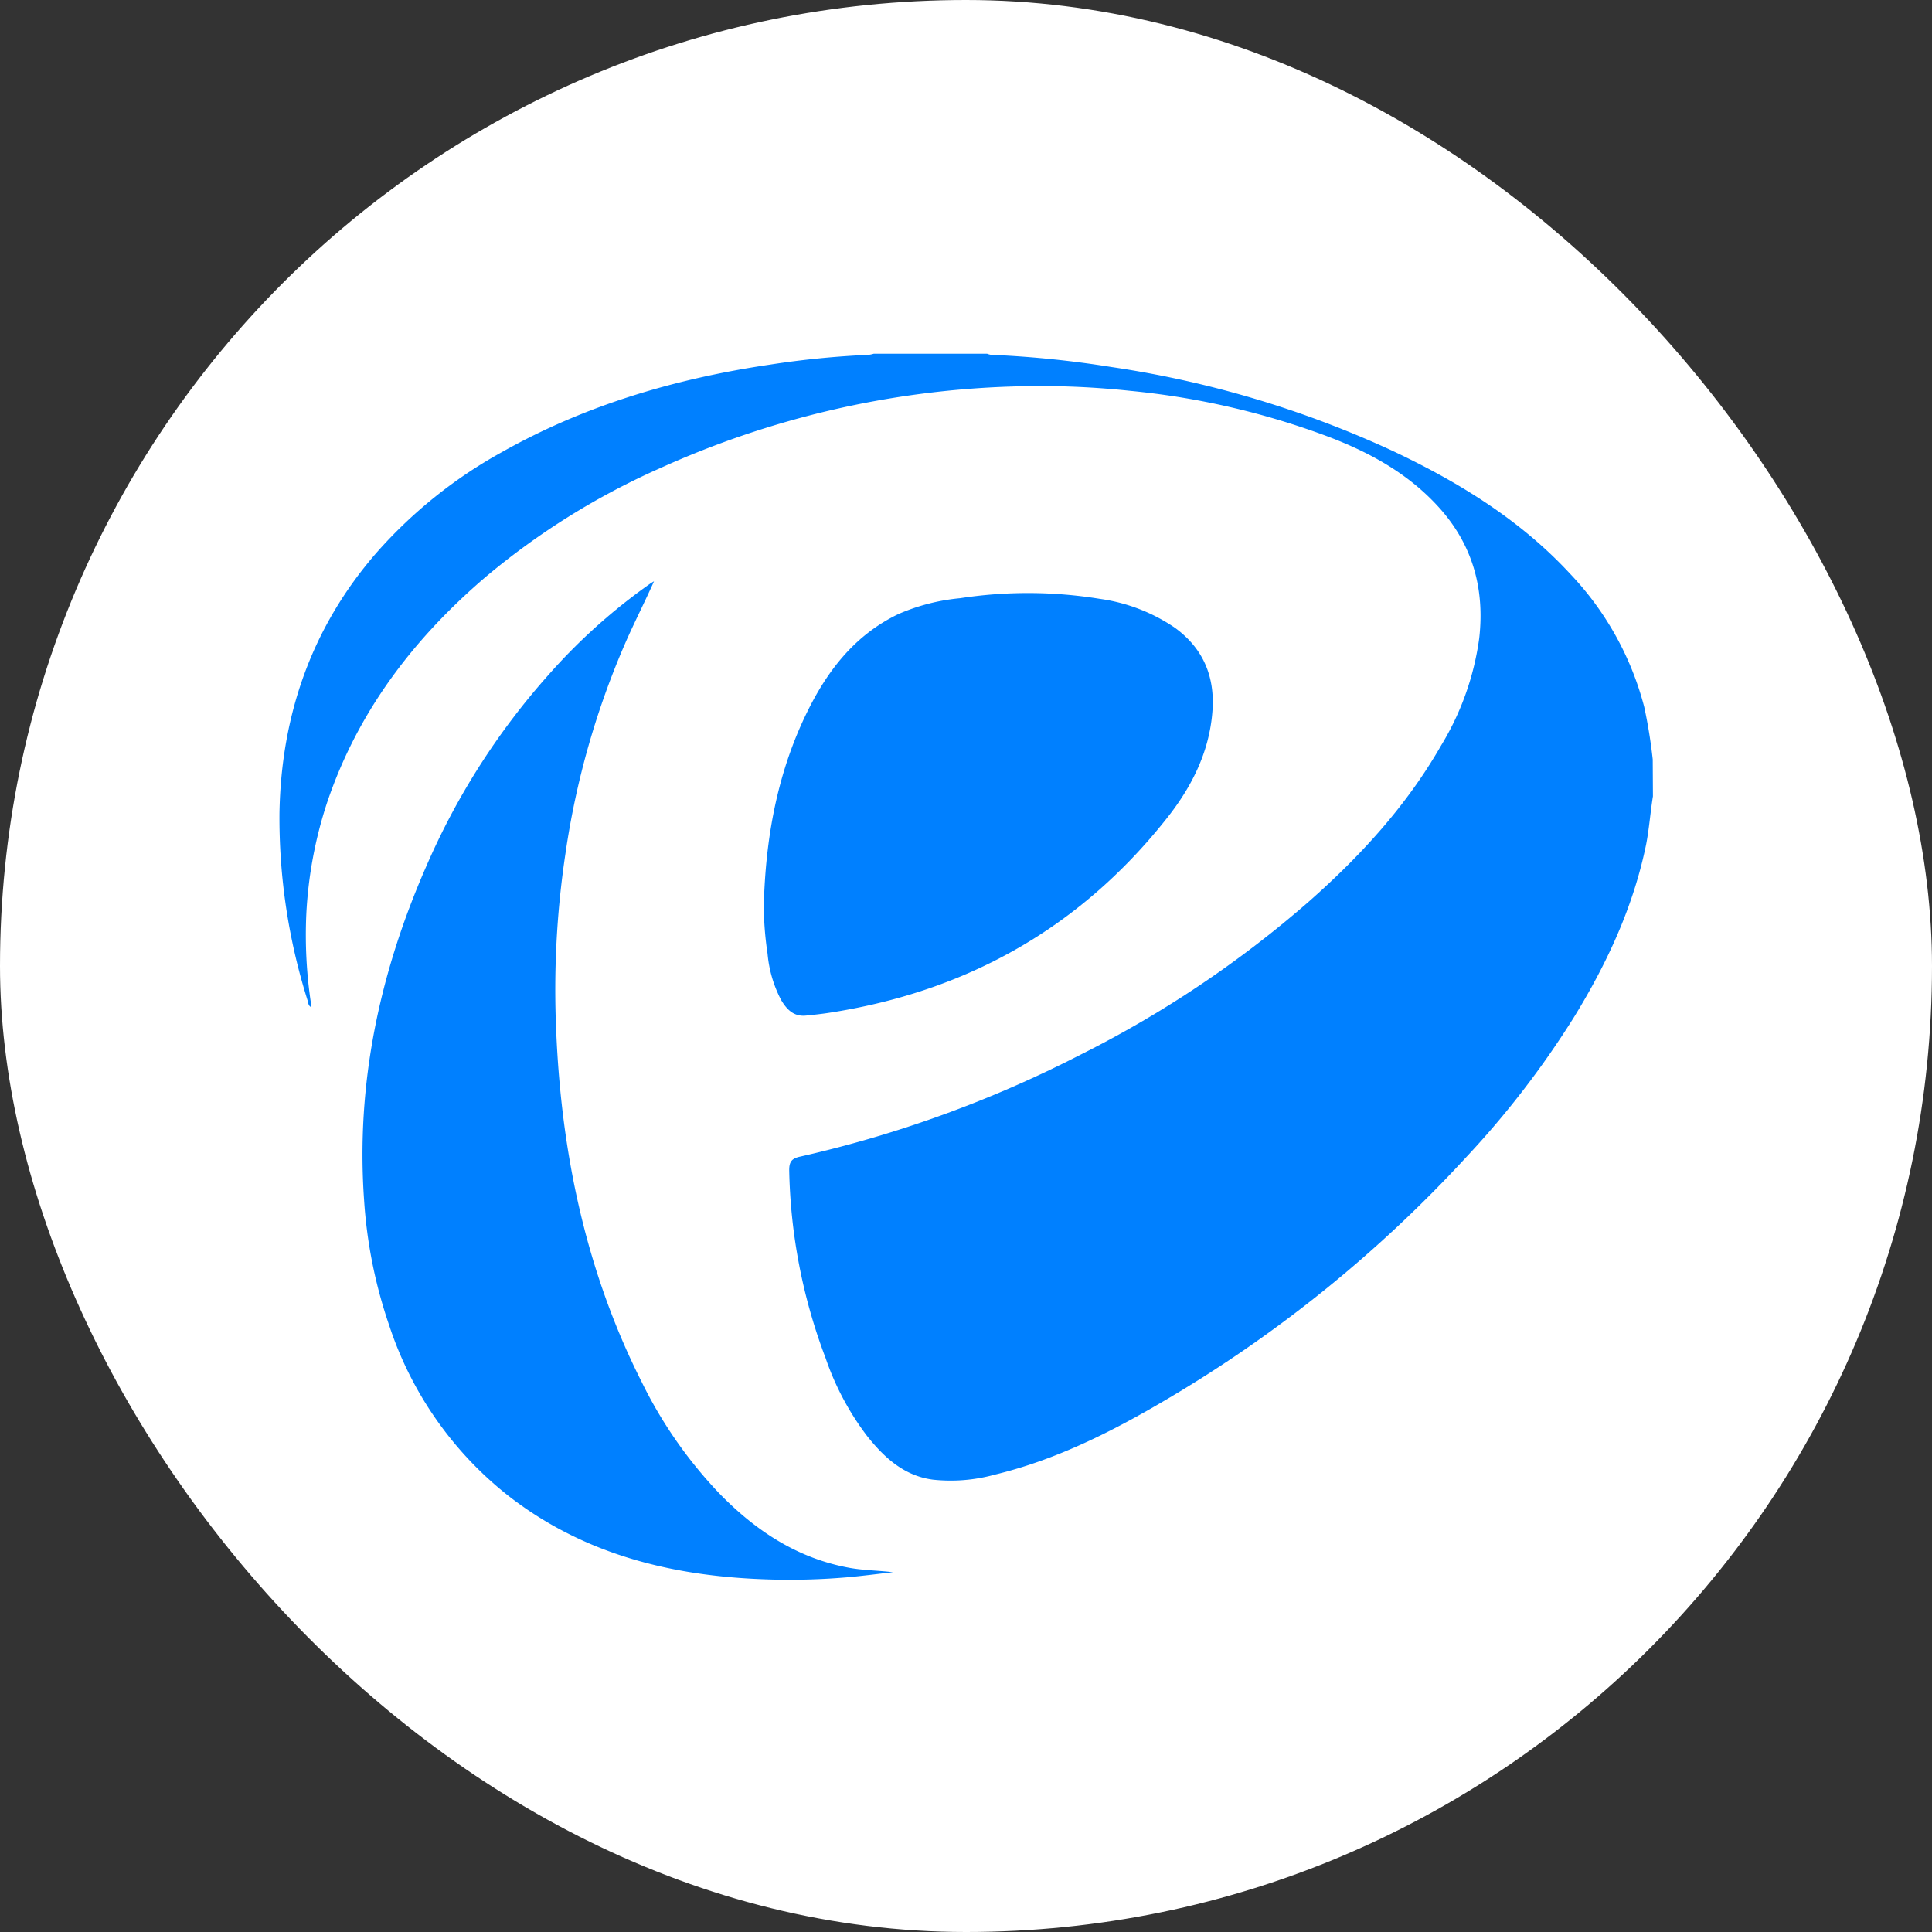
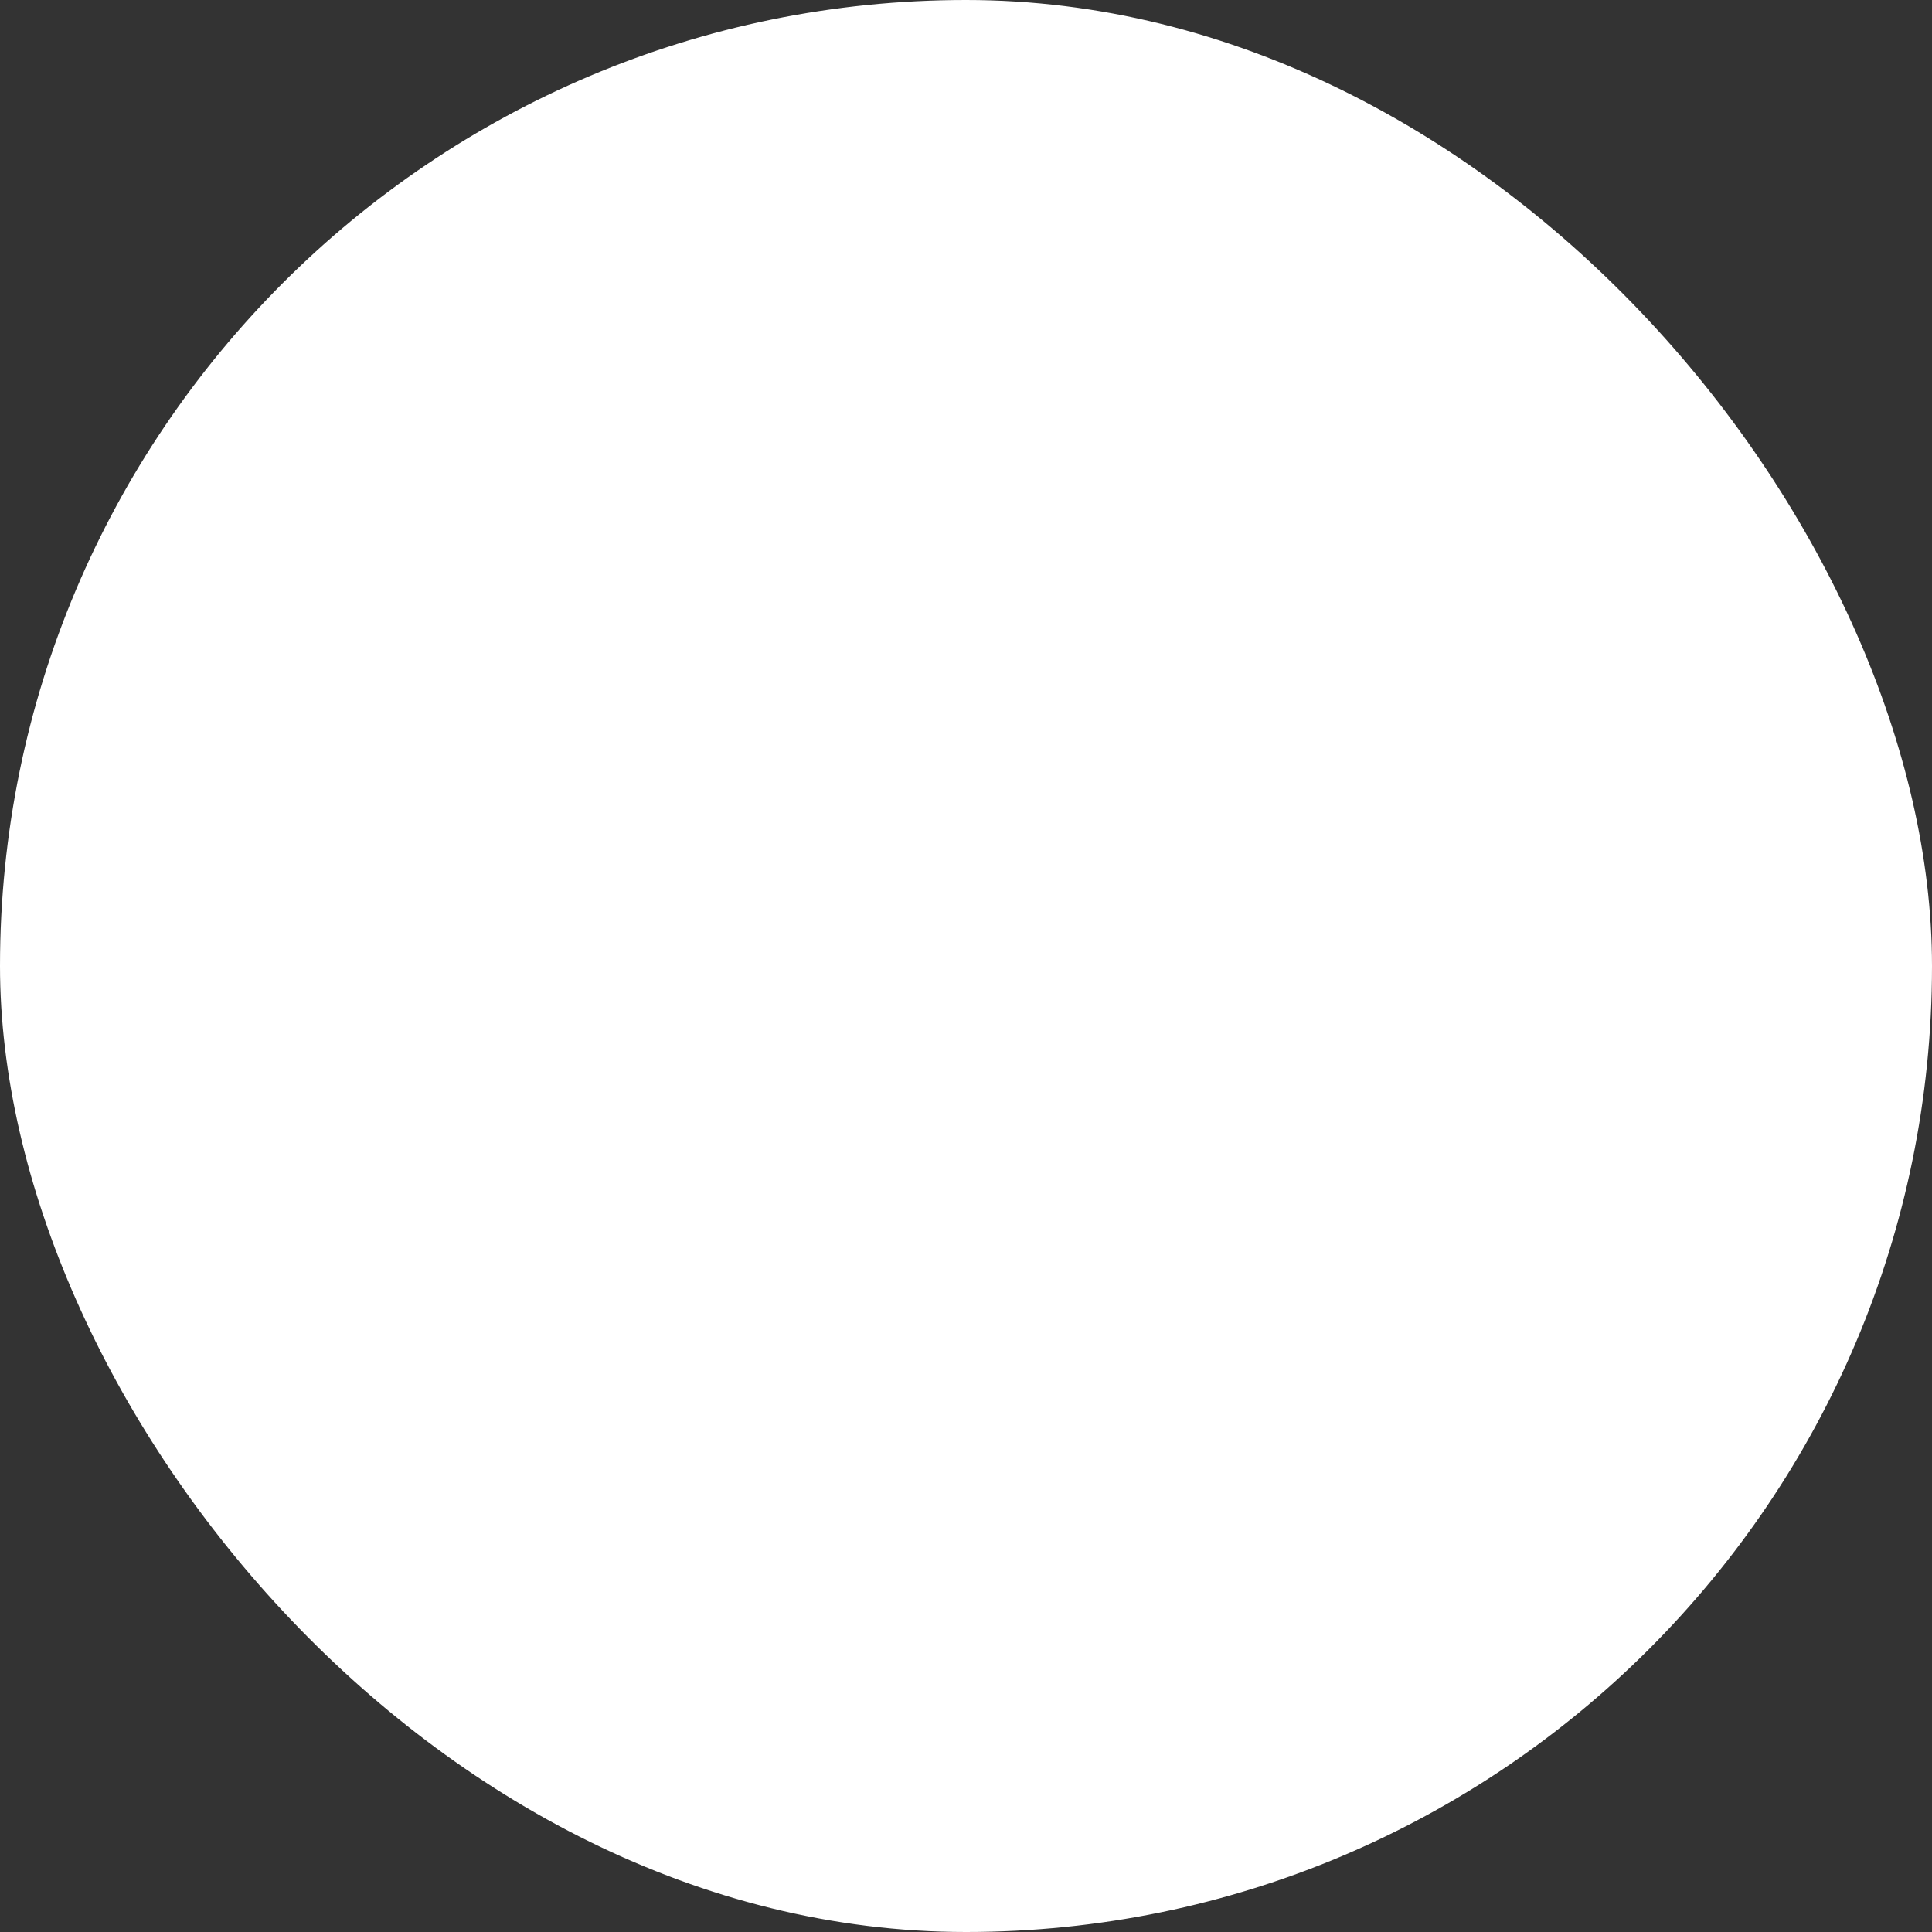
<svg xmlns="http://www.w3.org/2000/svg" viewBox="0 0 286.54 286.54">
  <rect x="0" y="0" width="286.54" height="286.54" fill="#333333" stroke="none" />
  <defs>
    <style>.cls-1{fill:#fff;}.cls-2{fill:#0080ff;}</style>
  </defs>
  <g id="Capa_2" data-name="Capa 2">
    <g id="Capa_1-2" data-name="Capa 1">
      <rect class="cls-1" width="286.54" height="286.54" rx="143.27" />
-       <path class="cls-2" d="M245.15,118.1c-.38,2.36-.55,4.75-1,7.1-1.89,9.25-5.79,17.65-10.69,25.63a135.17,135.17,0,0,1-16,20.79,194.52,194.52,0,0,1-44.37,35.89c-8.07,4.77-16.42,9-25.6,11.21a24.56,24.56,0,0,1-9.14.73c-4.26-.56-7.2-3.27-9.74-6.46a40.9,40.9,0,0,1-6.17-11.59,82.81,82.81,0,0,1-5.39-27.85c0-1.23.36-1.73,1.58-2a175.82,175.82,0,0,0,41.67-15.15A161.49,161.49,0,0,0,194,133.82c7.68-6.76,14.56-14.24,19.69-23.18a41.27,41.27,0,0,0,5.7-16c.83-7.36-1-13.94-6.07-19.49-4.56-5-10.32-8.13-16.55-10.47a115.08,115.08,0,0,0-29.22-6.72,126.06,126.06,0,0,0-17.59-.63,136.74,136.74,0,0,0-52,12.08A108.54,108.54,0,0,0,72.06,85.54c-10.71,9.15-19,20-23.55,33.5a62.77,62.77,0,0,0-3.08,16.55A67.82,67.82,0,0,0,46.15,149a1.89,1.89,0,0,1,0,.38c-.44-.23-.43-.66-.53-1a89.86,89.86,0,0,1-4.17-27.85C41.71,106,46.26,93,55.82,82A69.57,69.57,0,0,1,74.41,67.07c12.4-7,25.84-10.93,39.85-13a133.59,133.59,0,0,1,14.53-1.44,4.49,4.49,0,0,0,.81-.17h16.79a2.7,2.7,0,0,0,1.16.19,153.22,153.22,0,0,1,17.25,1.78,152.26,152.26,0,0,1,41.63,12.39c9.81,4.62,19,10.24,26.43,18.27a45.1,45.1,0,0,1,11,19.76,75.92,75.92,0,0,1,1.26,7.78Z" />
-       <path class="cls-2" d="M97,86.21c-1.37,3.07-2.87,6-4.19,9a122.2,122.2,0,0,0-8.94,31.35,136,136,0,0,0-1.38,26.28C83.24,171,86.9,188.6,95.19,205a66,66,0,0,0,11.55,16.55c5.38,5.51,11.6,9.62,19.37,11,2.09.36,4.2.37,6.33.63-2.26.25-4.51.55-6.76.75a100.67,100.67,0,0,1-13.89.23c-13.28-.68-25.71-4-36.4-12.32a53.35,53.35,0,0,1-17.67-25.28A71.14,71.14,0,0,1,54,178c-1.22-17.28,2.3-33.68,9.19-49.44a105.83,105.83,0,0,1,18.16-28.47A86.29,86.29,0,0,1,96.29,86.66C96.51,86.5,96.74,86.36,97,86.21Z" />
-       <path class="cls-2" d="M113.28,134.34c.25-9.8,1.92-19.31,6.18-28.22,3.06-6.4,7.18-11.89,13.81-15.06a29.82,29.82,0,0,1,9.13-2.34,66.48,66.48,0,0,1,20.74.1,26.08,26.08,0,0,1,11.09,4.27c4.25,3.08,6,7.31,5.58,12.49-.48,6.14-3.22,11.38-6.93,16-12.88,16.18-29.72,25.56-50.11,28.66-1.07.16-2.14.27-3.21.38-1.84.2-2.9-.93-3.72-2.33a18.21,18.21,0,0,1-2-6.84A49,49,0,0,1,113.28,134.34Z" />
    </g>
  </g>
</svg>